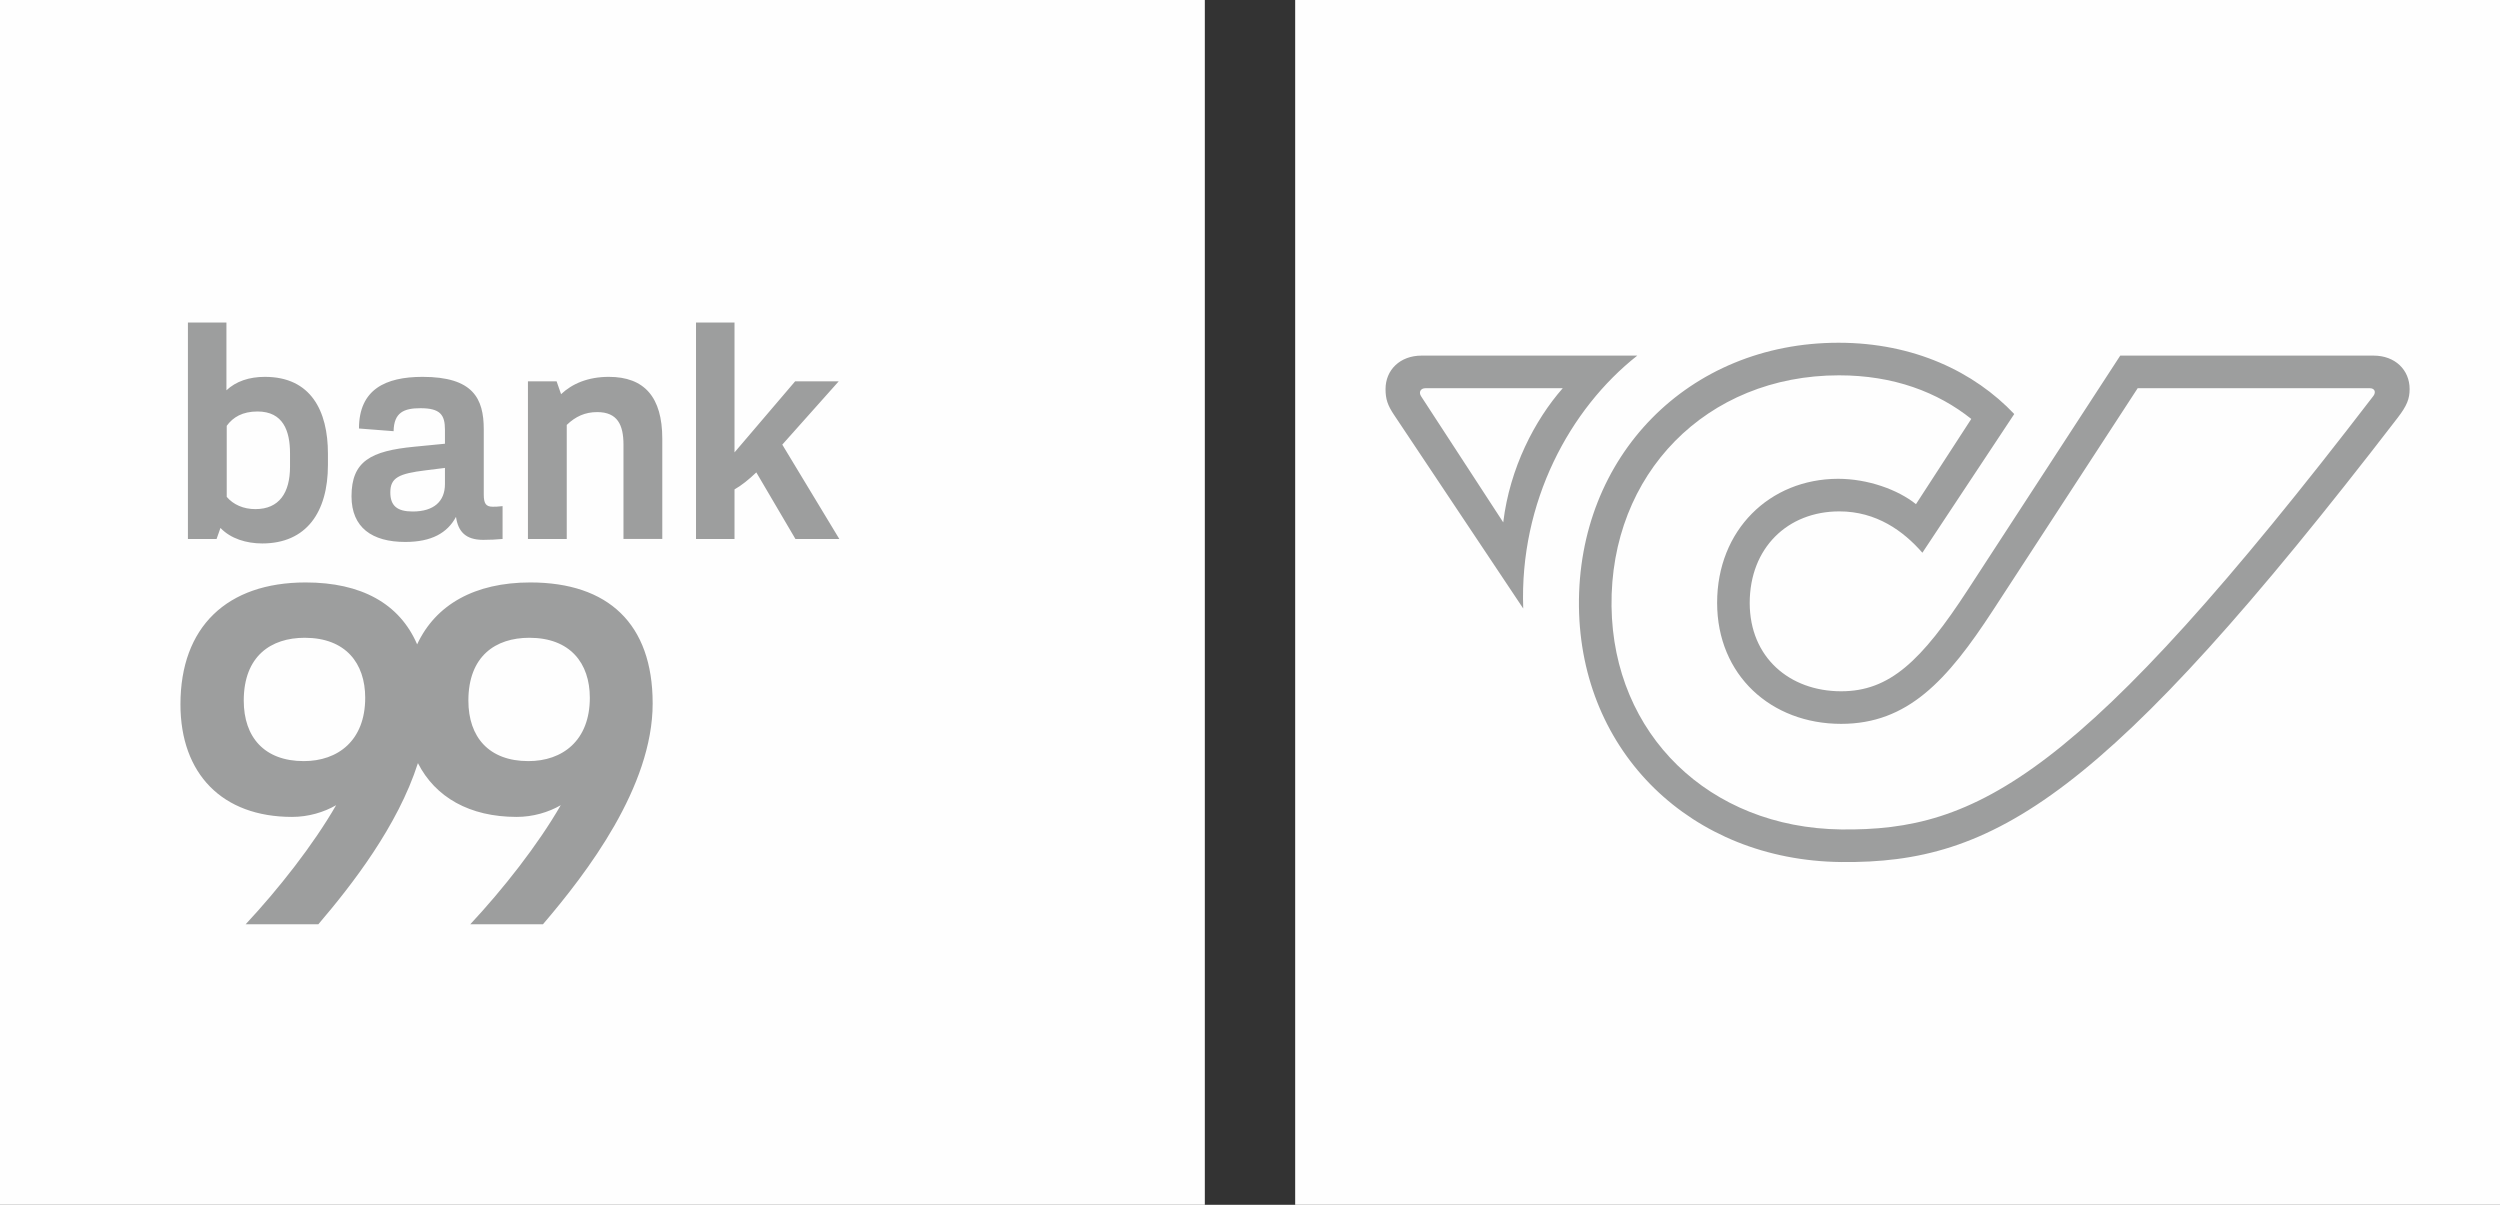
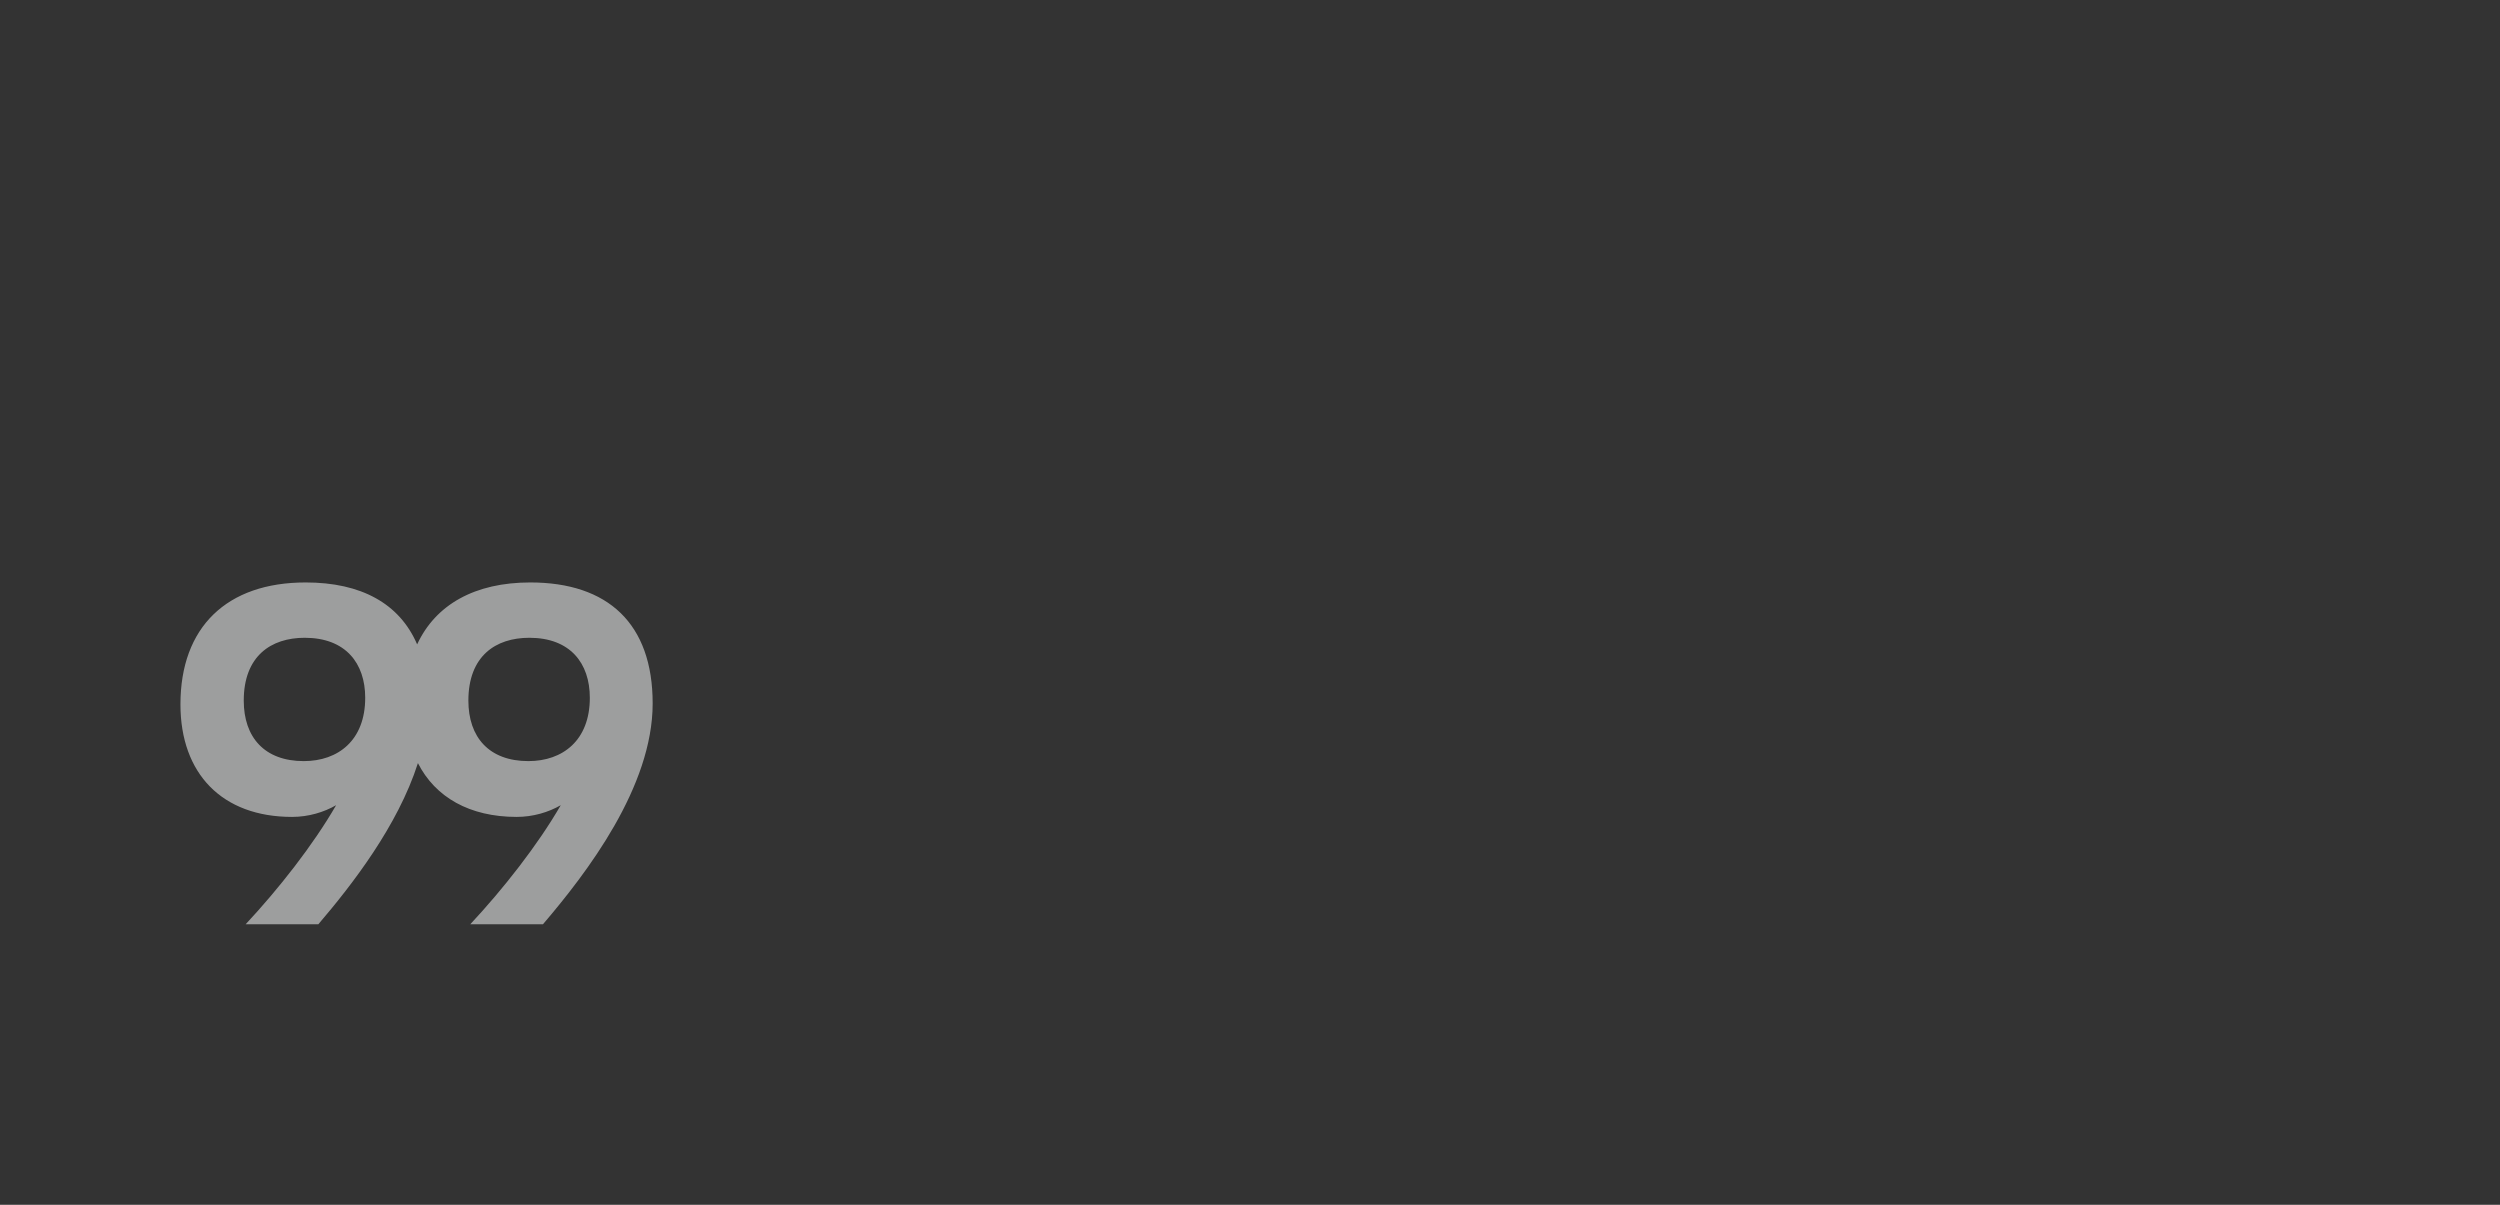
<svg xmlns="http://www.w3.org/2000/svg" xml:space="preserve" width="102.112mm" height="49.21mm" version="1.1" style="shape-rendering:geometricPrecision; text-rendering:geometricPrecision; image-rendering:optimizeQuality; fill-rule:evenodd; clip-rule:evenodd" viewBox="0 0 11201.08 5398.03">
  <rect x="0" y="0" width="11201.08" height="5398.03" fill="#333333" stroke="none" />
  <defs>
    <style type="text/css">
   
    .fil0 {fill:#FEFEFE;fill-rule:nonzero}
    .fil1 {fill:#9D9E9E;fill-rule:nonzero}
   
  </style>
  </defs>
  <g id="Ebene_x0020_1">
    <g id="_2834733990976">
-       <rect class="fil0" x="5802.95" y="-0" width="5398.13" height="5398.03" />
-       <rect class="fil0" x="0" y="-0" width="5398.13" height="5398.03" />
      <g>
-         <path class="fil1" d="M10617.31 1739.31l-1039.57 0 -648.29 995.06c-205.15,314.65 -381.81,508.83 -680.41,508.83 -313.18,0 -555.57,-217.54 -555.57,-542.41 0,-325.6 235.07,-554.84 541.7,-555.57 133.8,0 268.25,48.65 349.22,113.63l247.82 -381.88c-150.94,-120.14 -347.63,-195.33 -592.69,-195.33 -593.52,0 -1026.44,440.96 -1019.14,1035.21 7.31,573.05 437.31,992.12 1028.64,999.41 608.94,7.26 1069.6,-228.09 2385.14,-1942.75 12.45,-17.43 5.18,-34.2 -16.86,-34.2l0 0zm17.49 -146.01c97.1,0 161.35,64.98 161.35,149.67 0,44.52 -12.42,75.17 -53.3,128.48 -1314.8,1709.03 -1809.05,1998.13 -2493.81,1990.84 -671.66,-7.32 -1167.34,-491.33 -1174.66,-1144.72 -7.29,-672.37 489.86,-1181.94 1162.95,-1181.94 338.57,0 609.05,131.23 787.39,319.37l-411.6 621.5c-84.85,-97.34 -205.87,-185.28 -372.11,-185.28 -232.15,0 -401.52,164.26 -401.52,410.3 0,243.83 178.88,395.68 409.56,395.68 216.82,0 359.19,-134.33 568.7,-456.27l681.87 -1047.62 1135.19 0zm-4248.12 146.05c-21.89,0 -31.49,17.75 -19.56,36.09l368.02 564.93c29.43,-244.31 141.79,-458.75 266.63,-601.06l-615.1 0.03zm438.03 986.98l-578.21 -866.57c-29.92,-44.52 -38.68,-72.27 -38.68,-116.79 0,-84.68 64.24,-149.67 161.34,-149.67l966.58 0c-302.25,237.99 -528.55,655.57 -511.03,1133.03z" />
-       </g>
+         </g>
      <g>
-         <path class="fil1" d="M1299.42 2091.1c0,116.36 -48.13,189.94 -155.16,189.94 -53.5,0 -98.97,-20.07 -128.41,-54.85l0 -318.34c28.08,-38.79 70.9,-64.21 137.78,-64.21 115.04,0 145.79,86.95 145.79,187.27l0 60.2zm169.88 -8.04l0 -50.83c0,-191.26 -76.25,-343.76 -282.23,-343.76 -70.9,0 -129.75,20.07 -172.55,60.2l0 -303.64 -172.55 0 0 969.76 128.41 0 17.39 -49.49c45.47,48.17 116.36,69.57 187.27,69.57 197.96,0 294.26,-140.46 294.26,-351.8l0 0zm524.29 85.62c0,77.59 -49.49,123.05 -144.47,123.05 -69.55,0 -100.32,-25.41 -100.32,-85.59 0,-65.55 37.46,-84.29 159.19,-99.01l85.59 -10.68 0 72.23zm171.22 250.14c29.42,0 60.19,-1.34 86.94,-4.03l0 -147.12c-21.4,2.67 -32.11,2.67 -44.14,2.67 -30.77,0 -40.13,-14.72 -40.13,-54.85l0 -291.59c0,-139.1 -48.16,-235.43 -274.22,-235.43 -165.86,0 -284.9,56.17 -284.9,231.41l155.16 12.03c1.33,-84.27 46.81,-102.98 120.37,-102.98 88.29,0 109.69,29.42 109.69,96.3l0 62.85 -136.45 13.37c-196.62,18.74 -282.21,65.54 -282.21,222.06 0,140.44 92.27,204.66 240.76,204.66 117.7,0 188.61,-40.15 227.4,-112.36 9.37,65.53 42.81,102.99 121.73,102.99l0 0zm628.62 -4.03l173.89 0 0 -449.44c0,-185.91 -80.25,-276.88 -239.43,-276.88 -93.63,0 -164.53,30.77 -214.02,77.58l-20.05 -57.5 -128.41 0 0 706.24 173.88 0 0 -510.97c38.79,-37.45 81.6,-57.5 136.45,-57.5 90.95,0 117.7,57.5 117.7,145.79l0 422.67zm711.56 -422.68l252.8 -283.56 -195.29 0 -271.54 318.33 0 -581.86 -172.55 0.01 0 969.76 172.55 0 0 -222.03c30.77,-17.39 64.21,-44.14 97.65,-76.25l175.24 298.28 196.62 0 -255.48 -422.68z" />
-       </g>
+         </g>
      <g>
        <path class="fil1" d="M2642.68 3126.46c0,191.17 -121.85,283.62 -275.22,283.62 -176.49,0 -268.93,-107.15 -268.93,-271.02 0,-199.59 121.86,-281.55 273.14,-281.55 182.76,0.01 271.01,113.46 271.01,268.95l0 0zm-1006.4 0c0,191.17 -121.86,283.62 -275.25,283.62 -176.46,0 -268.93,-107.15 -268.93,-271.02 0,-199.59 121.88,-281.55 273.14,-281.55 182.79,0.01 271.04,113.46 271.04,268.95l0 0zm1287.94 25.21c0,-357.16 -199.6,-542.05 -548.37,-542.05 -247.85,0 -423.84,98.75 -506.9,277.44 -78.8,-183.12 -251.05,-277.44 -499.5,-277.44 -352.96,0 -560.96,199.59 -560.96,546.24 0,310.96 186.98,504.24 500.03,504.24 73.54,0 142.88,-21.01 197.49,-52.52 -102.95,178.58 -258.42,376.09 -405.48,533.66l325.65 0c150.32,-175.93 356.32,-440.78 446.29,-722.16 77.72,152.76 231.25,241.02 442.46,241.02 73.53,0 142.87,-21.01 197.5,-52.51 -102.95,178.58 -258.43,376.07 -405.51,533.65l325.66 0c197.49,-231.11 491.64,-615.6 491.64,-989.57z" />
      </g>
    </g>
  </g>
</svg>